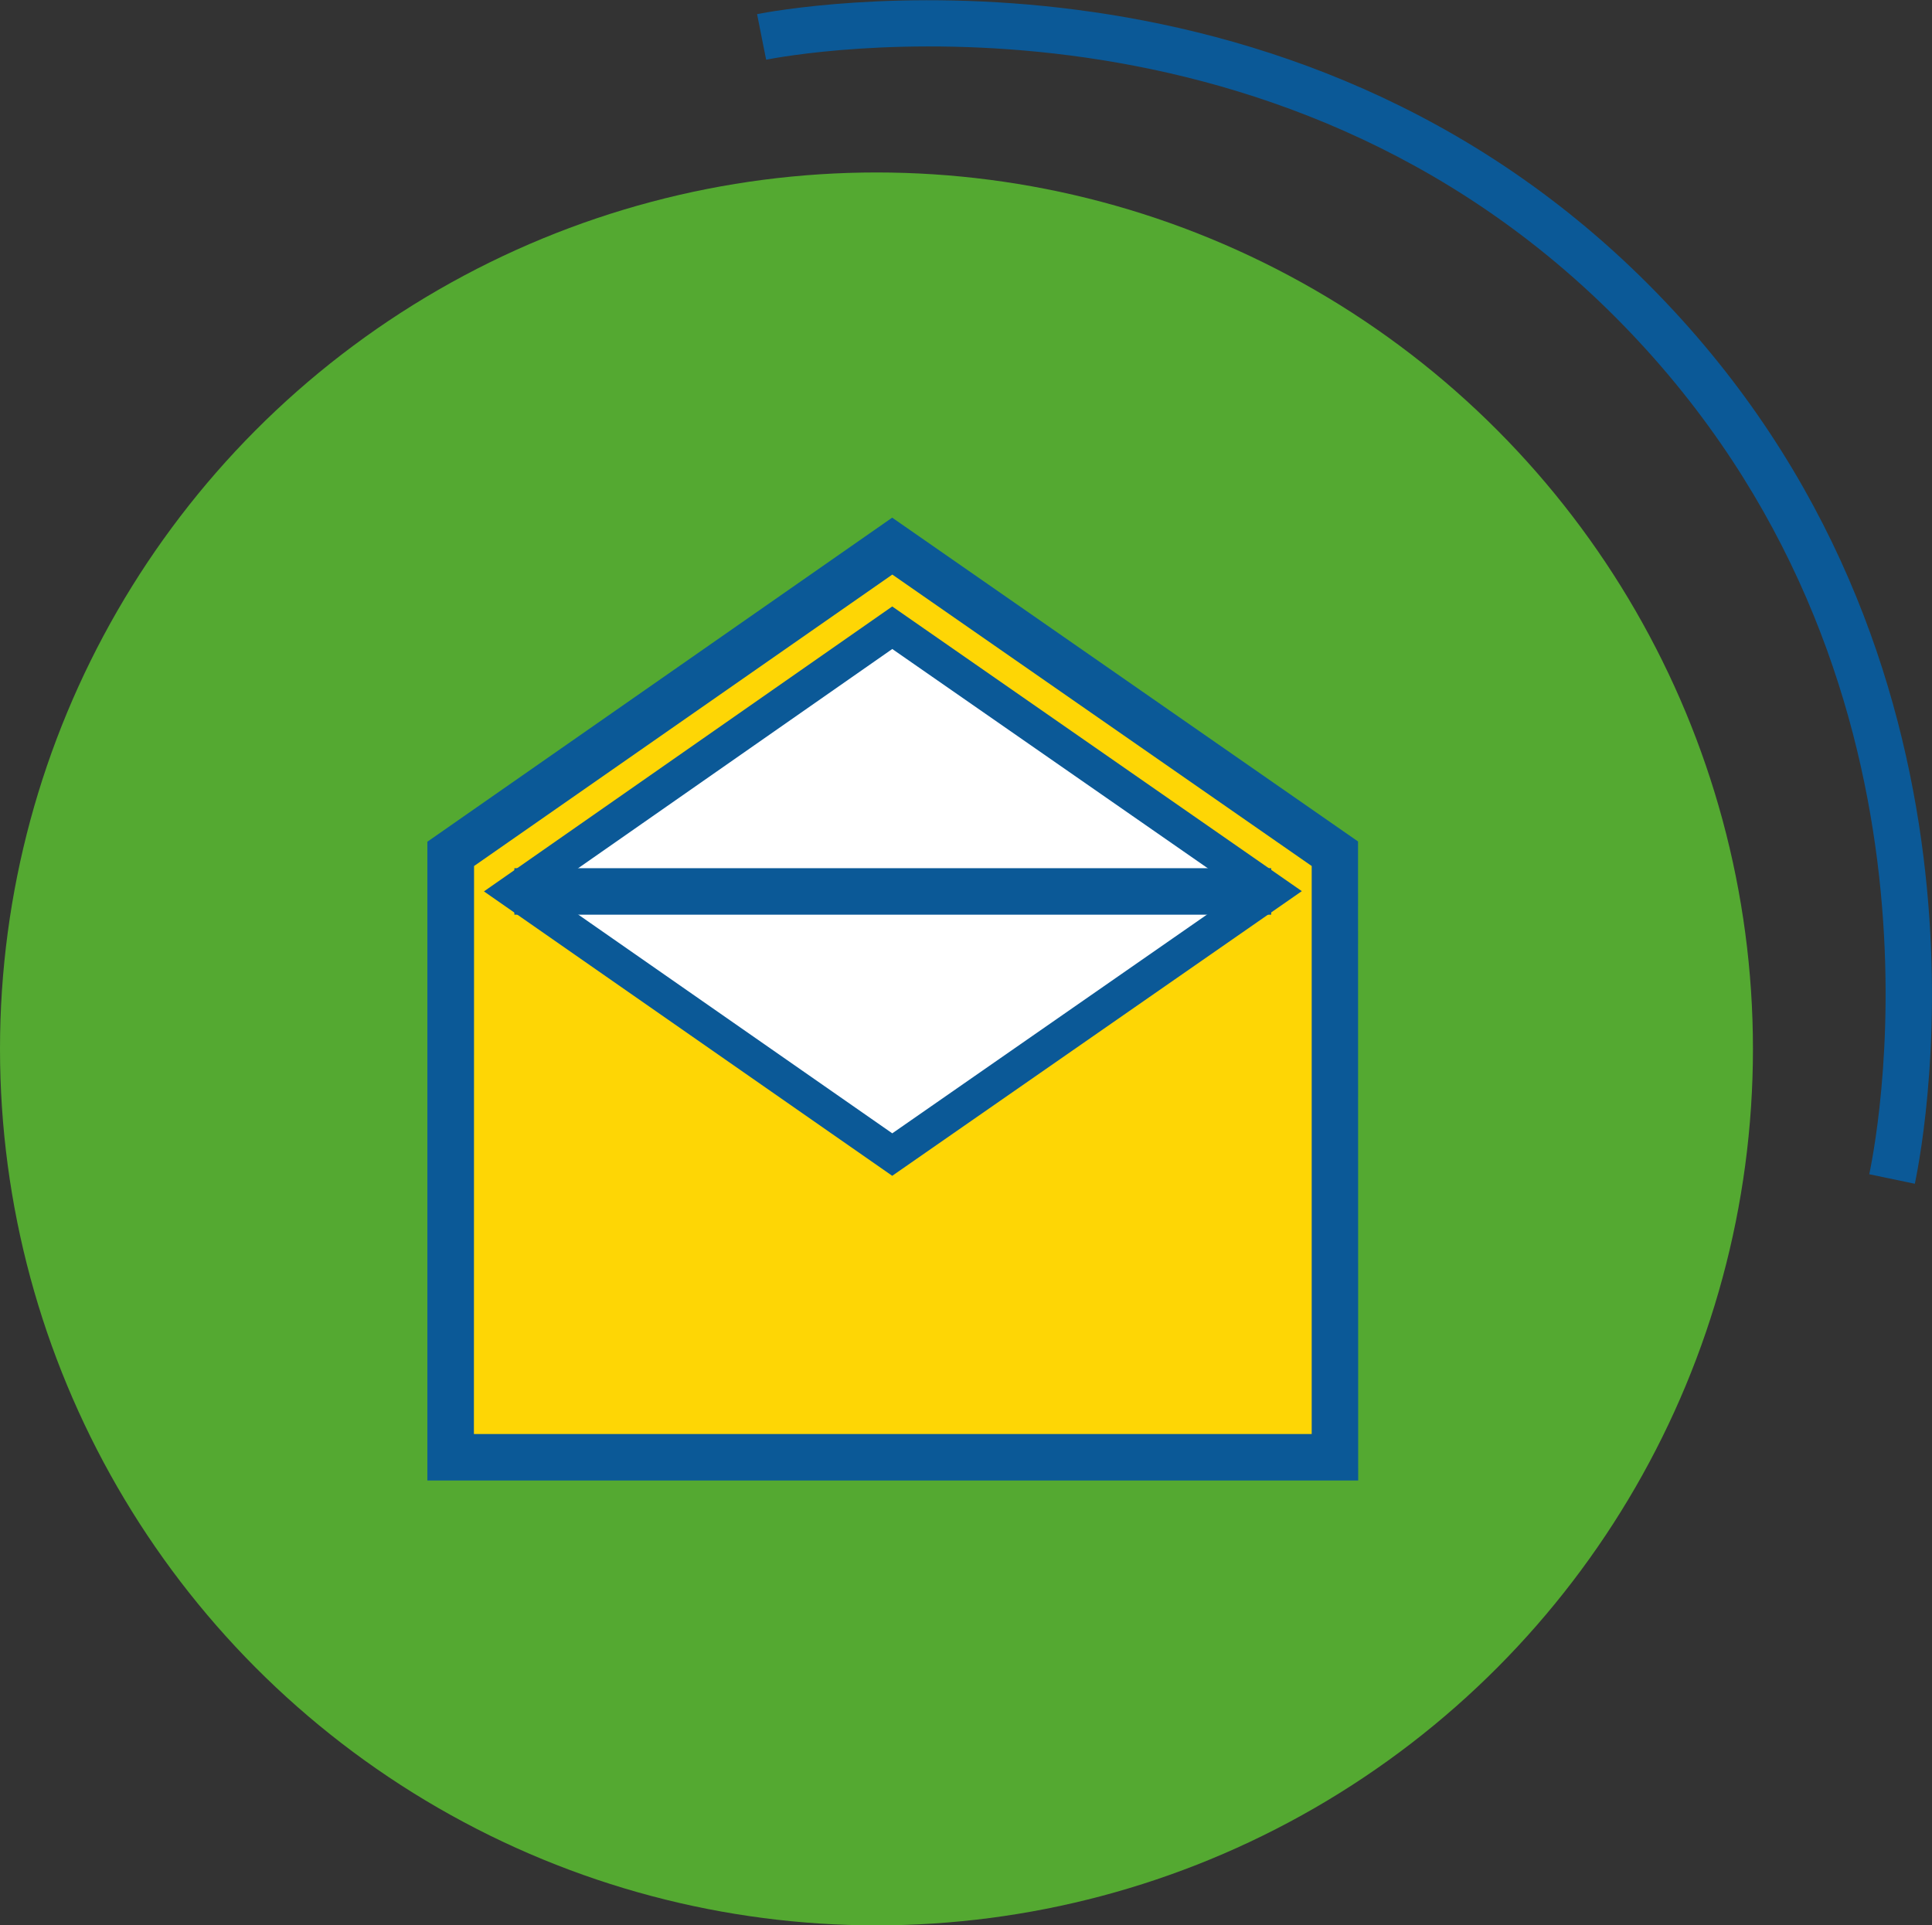
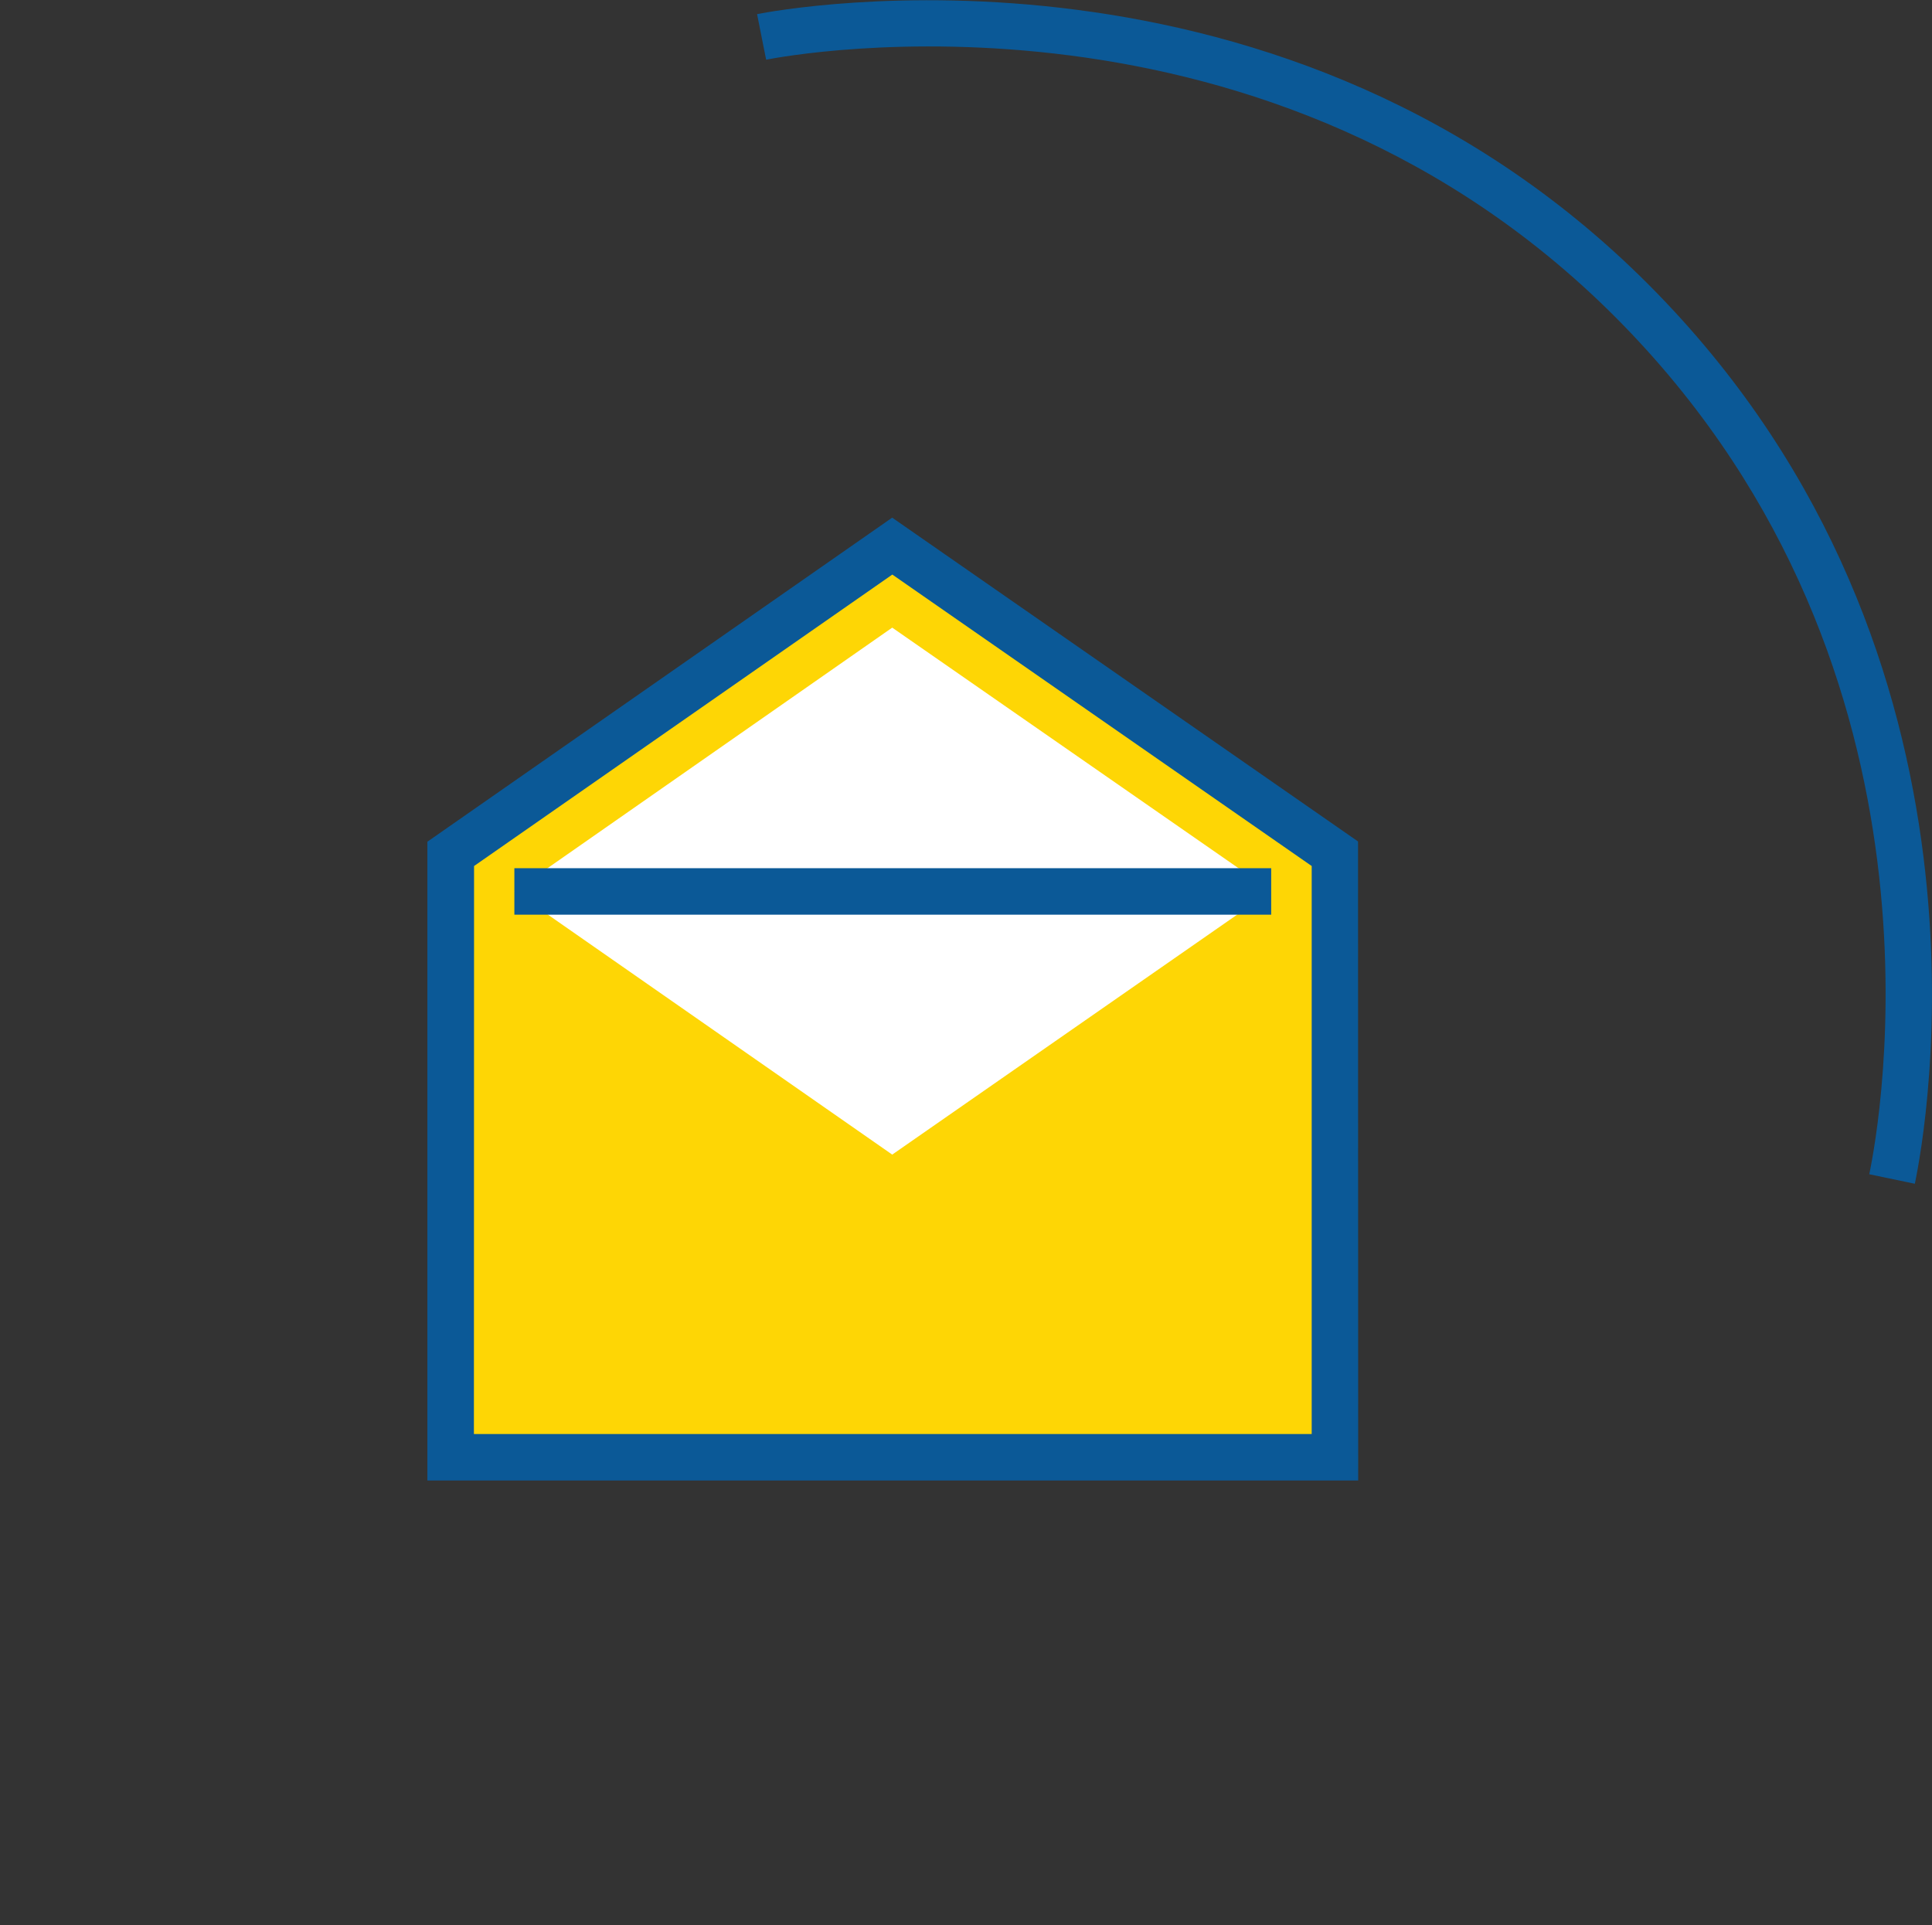
<svg xmlns="http://www.w3.org/2000/svg" width="38.154" height="38.024" viewBox="0 0 38.154 38.024">
  <rect x="0" y="0" width="38.154" height="38.024" fill="#333333" stroke="none" />
  <g transform="translate(-850.422 -431)">
    <g transform="translate(850.422 434.406)">
-       <circle cx="17.309" cy="17.309" r="17.309" transform="translate(0)" fill="#54a931" />
-     </g>
+       </g>
    <g transform="translate(858.862 441.228)">
      <path d="M1009.826,1044.076l-8.741-6.075-8.72,6.075v11.917h17.463Z" transform="translate(-991.906 -1037.441)" fill="#fed605" />
      <path d="M1008.747,1054.574H990.365v-12.615l9.179-6.4,9.2,6.395Zm-17.463-.918h16.545l0-11.217-8.282-5.756-8.26,5.756Z" transform="translate(-990.365 -1035.564)" fill="#0b5997" />
    </g>
    <g transform="translate(859.979 442.978)">
      <path d="M1005.307,1055.418l-7.461-5.2,7.461-5.207,7.485,5.2Z" transform="translate(-997.244 -1044.594)" fill="#fff" />
-       <path d="M1003.286,1054.429l-8.063-5.617,8.063-5.627,8.089,5.622Zm-6.858-5.617,6.859,4.778,6.881-4.783-6.881-4.782Z" transform="translate(-995.223 -1043.186)" fill="#0b5997" />
    </g>
    <g transform="translate(860.58 448.146)">
-       <line x2="14.946" transform="translate(0 0.459)" fill="#fff" />
      <rect width="14.946" height="0.918" transform="translate(0 0)" fill="#0b5997" />
    </g>
    <g transform="translate(865.373 431)">
      <path d="M1041.582,1014.4l-.9-.188c.208-.992,1.837-9.891-4.854-16.765-6.943-7.133-16.527-5.327-16.931-5.246l-.179-.9c.425-.084,10.481-1.98,17.768,5.506C1043.509,1004.018,1041.8,1013.356,1041.582,1014.4Z" transform="translate(-1018.718 -991.022)" fill="#0b5997" />
    </g>
  </g>
</svg>